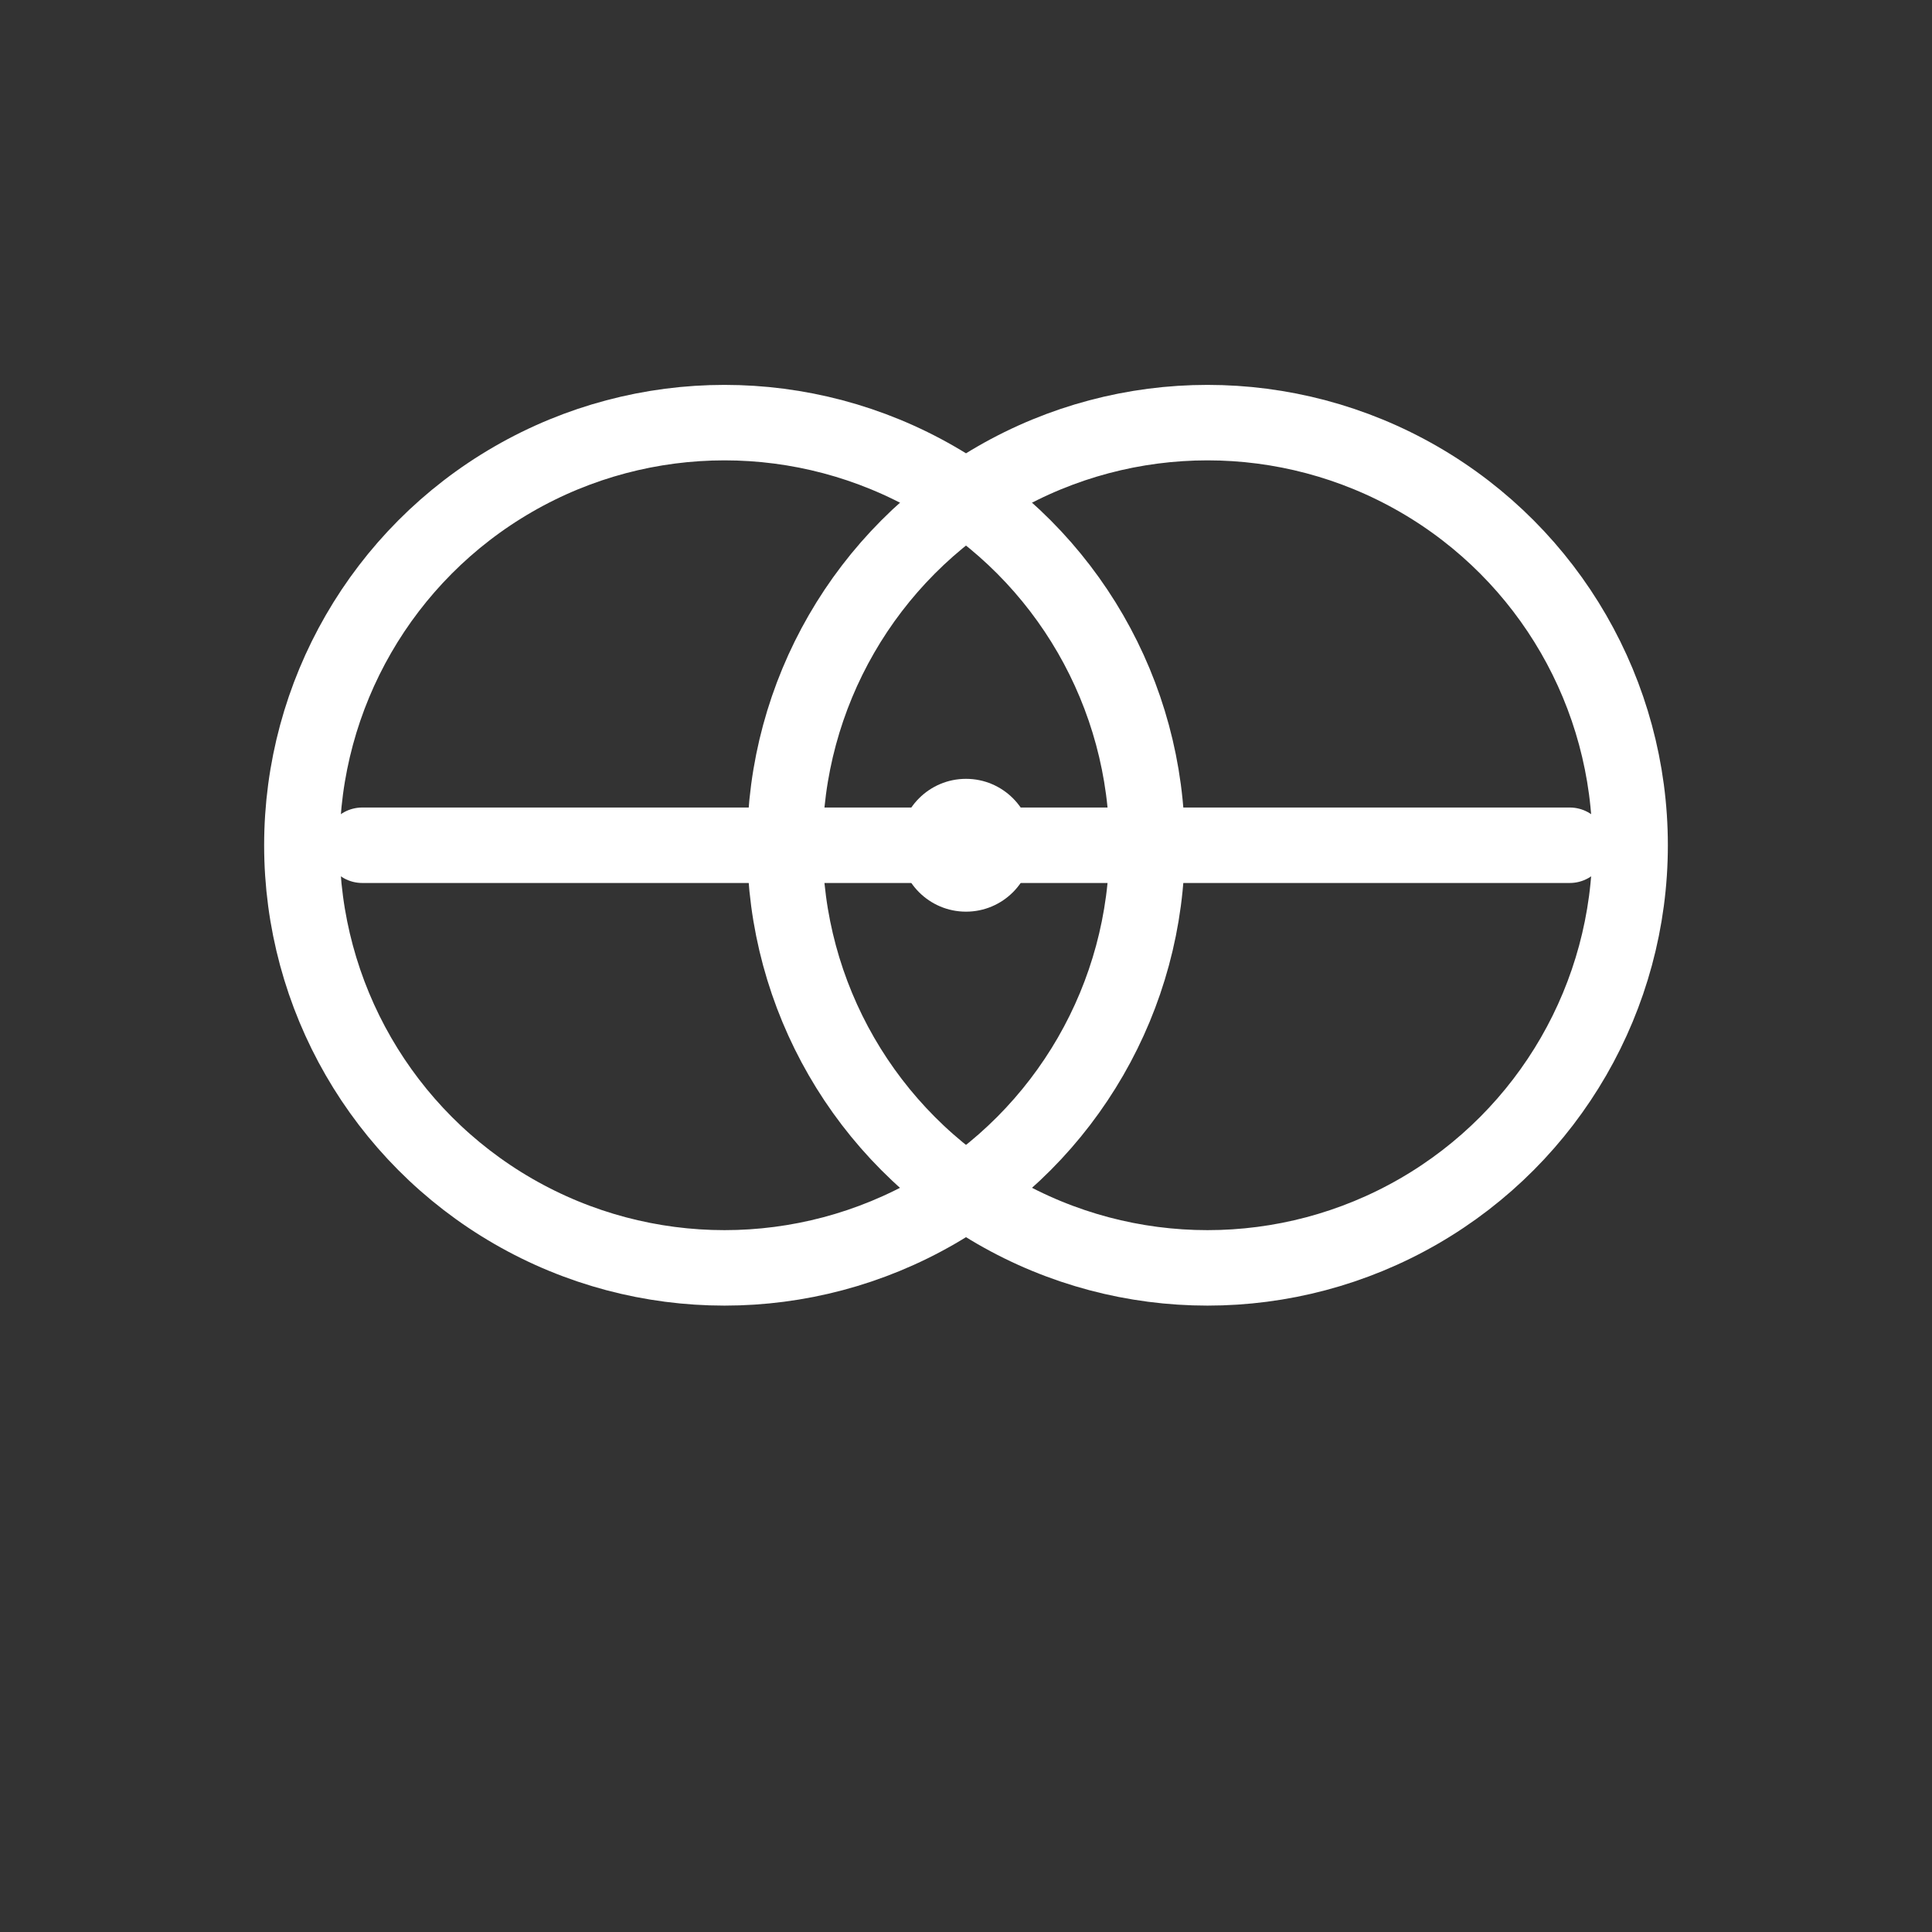
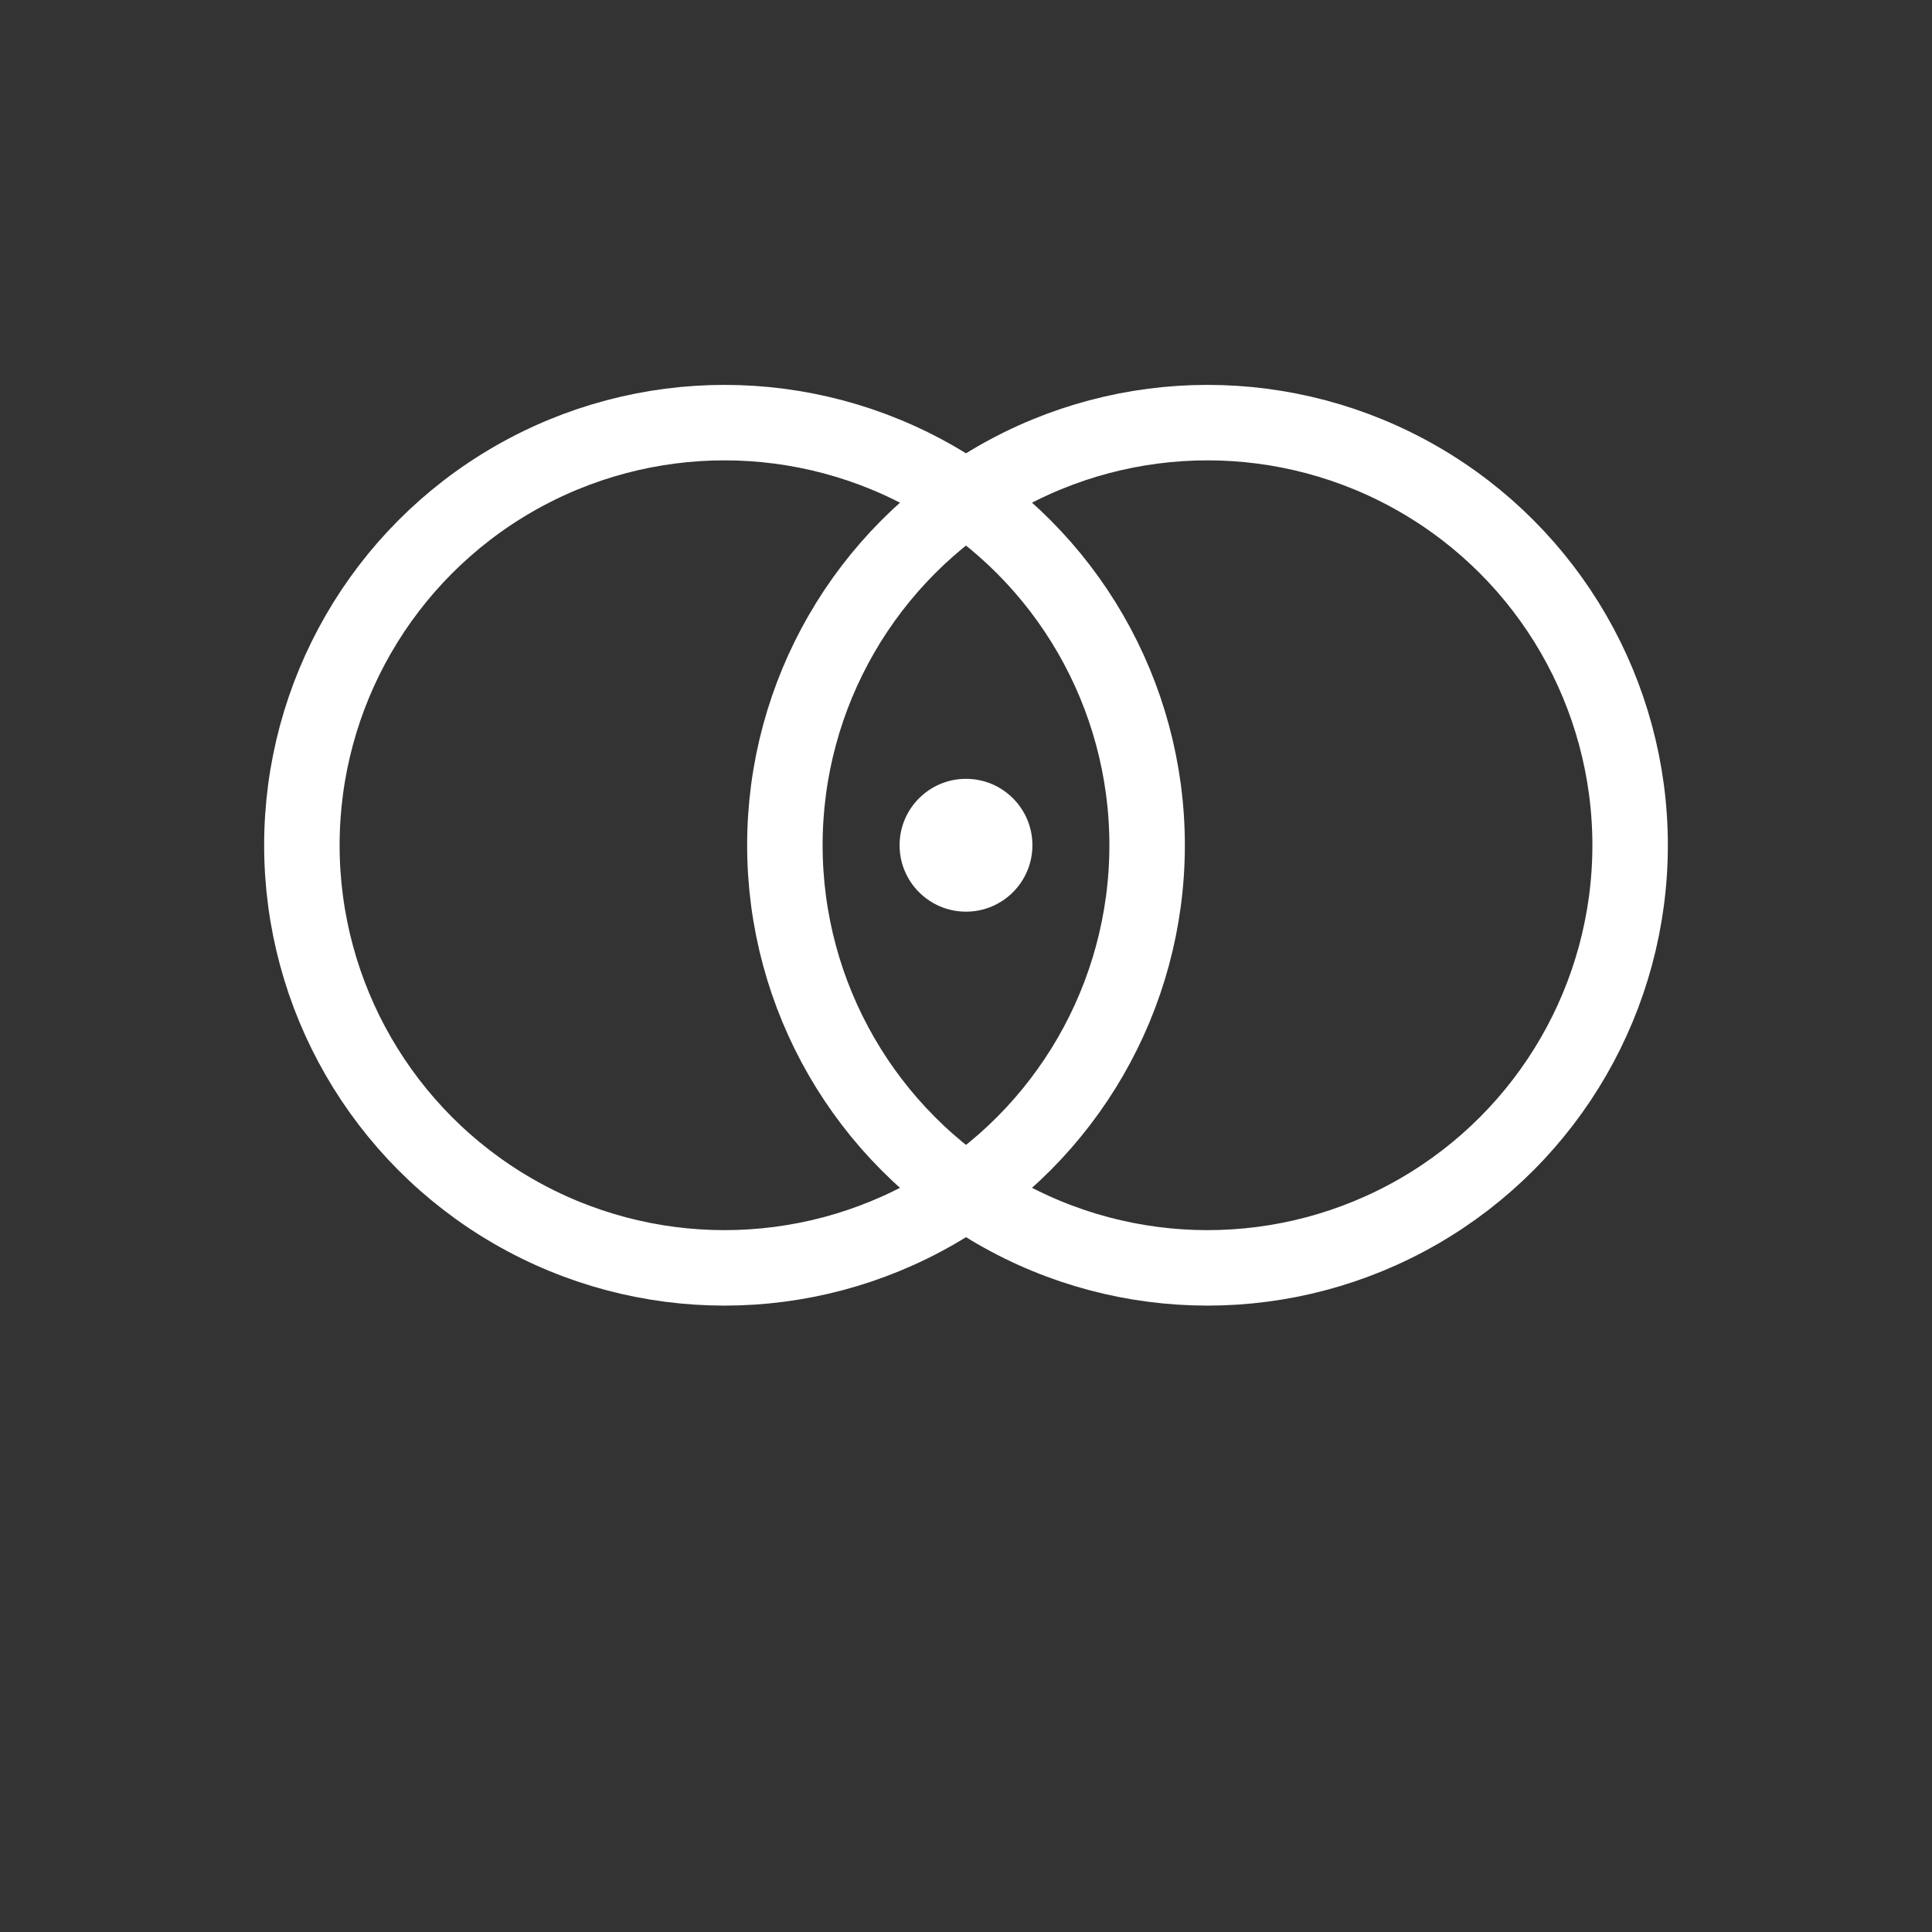
<svg xmlns="http://www.w3.org/2000/svg" stroke-linejoin="round" stroke-linecap="round" stroke-width="2.5" stroke="#FFFFFF" fill="none" viewBox="0 0 64 64">
  <rect x="0" y="0" width="64" height="64" fill="#333333" stroke="none" />
  <title>Synergistic Formulas</title>
  <circle r="14" cy="28" cx="24" />
  <circle r="14" cy="28" cx="40" />
-   <path d="M12 28h40" />
  <circle stroke="none" fill="#FFFFFF" r="2.2" cy="28" cx="32" />
</svg>